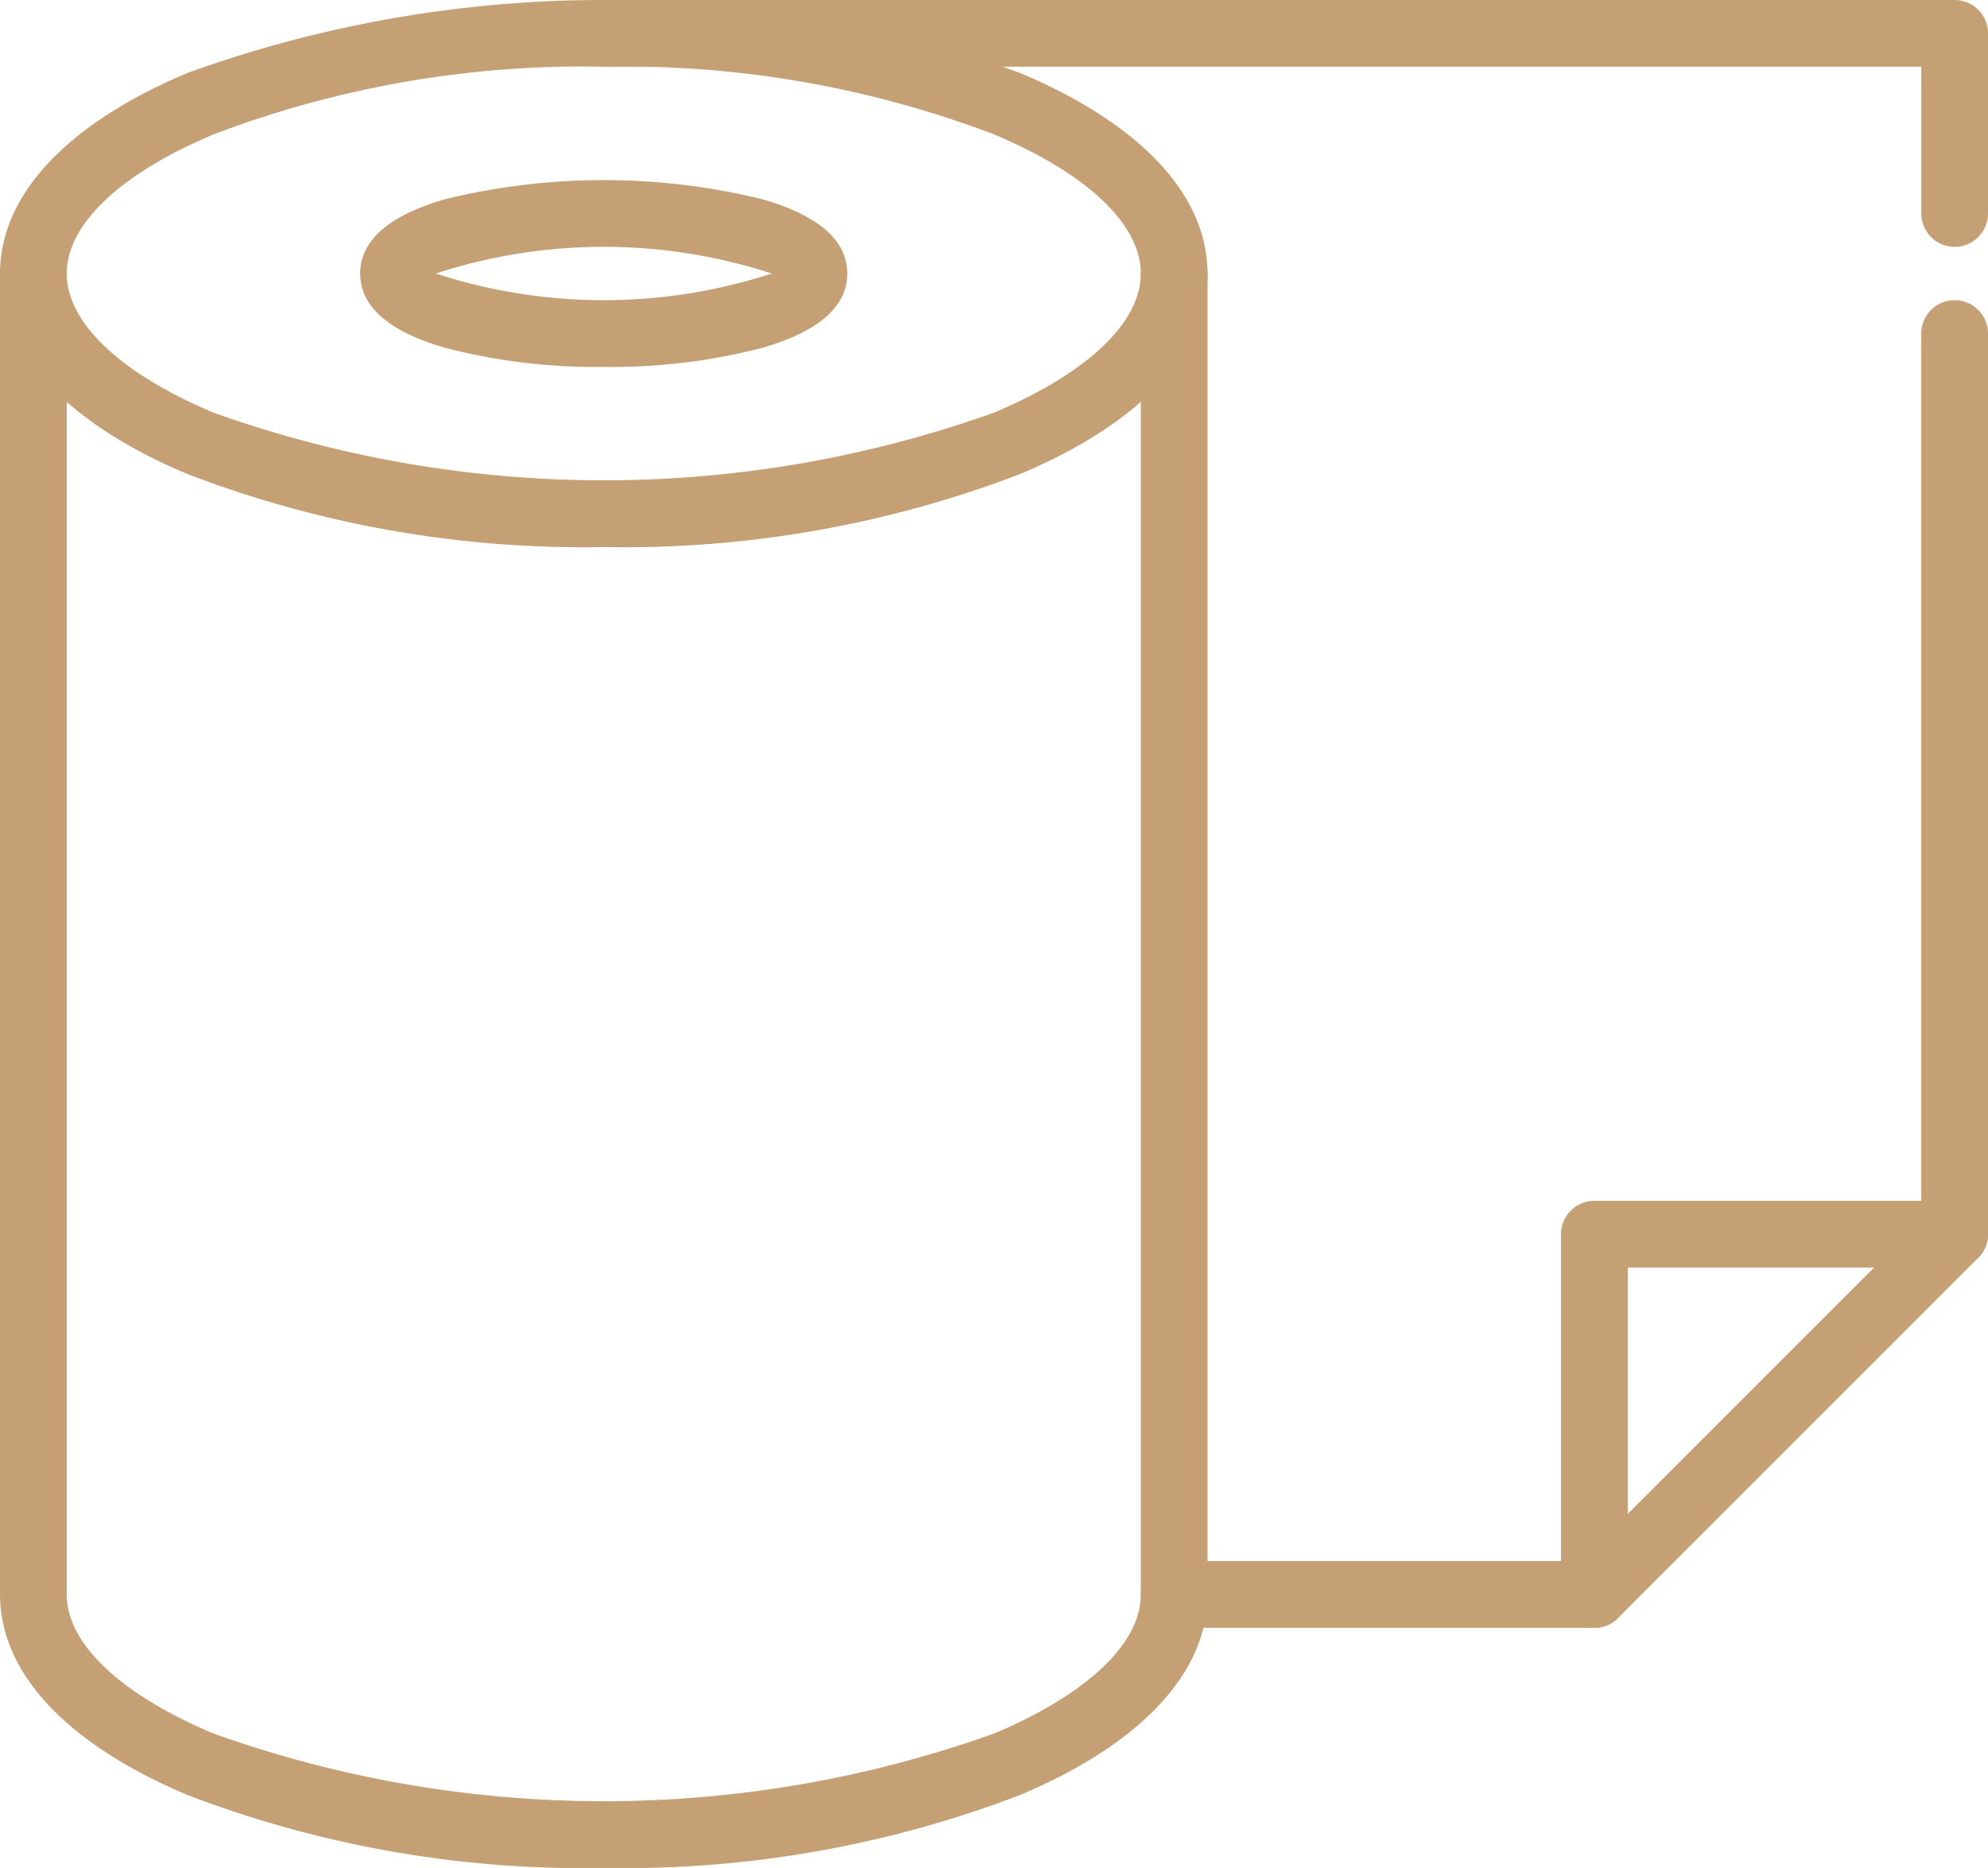
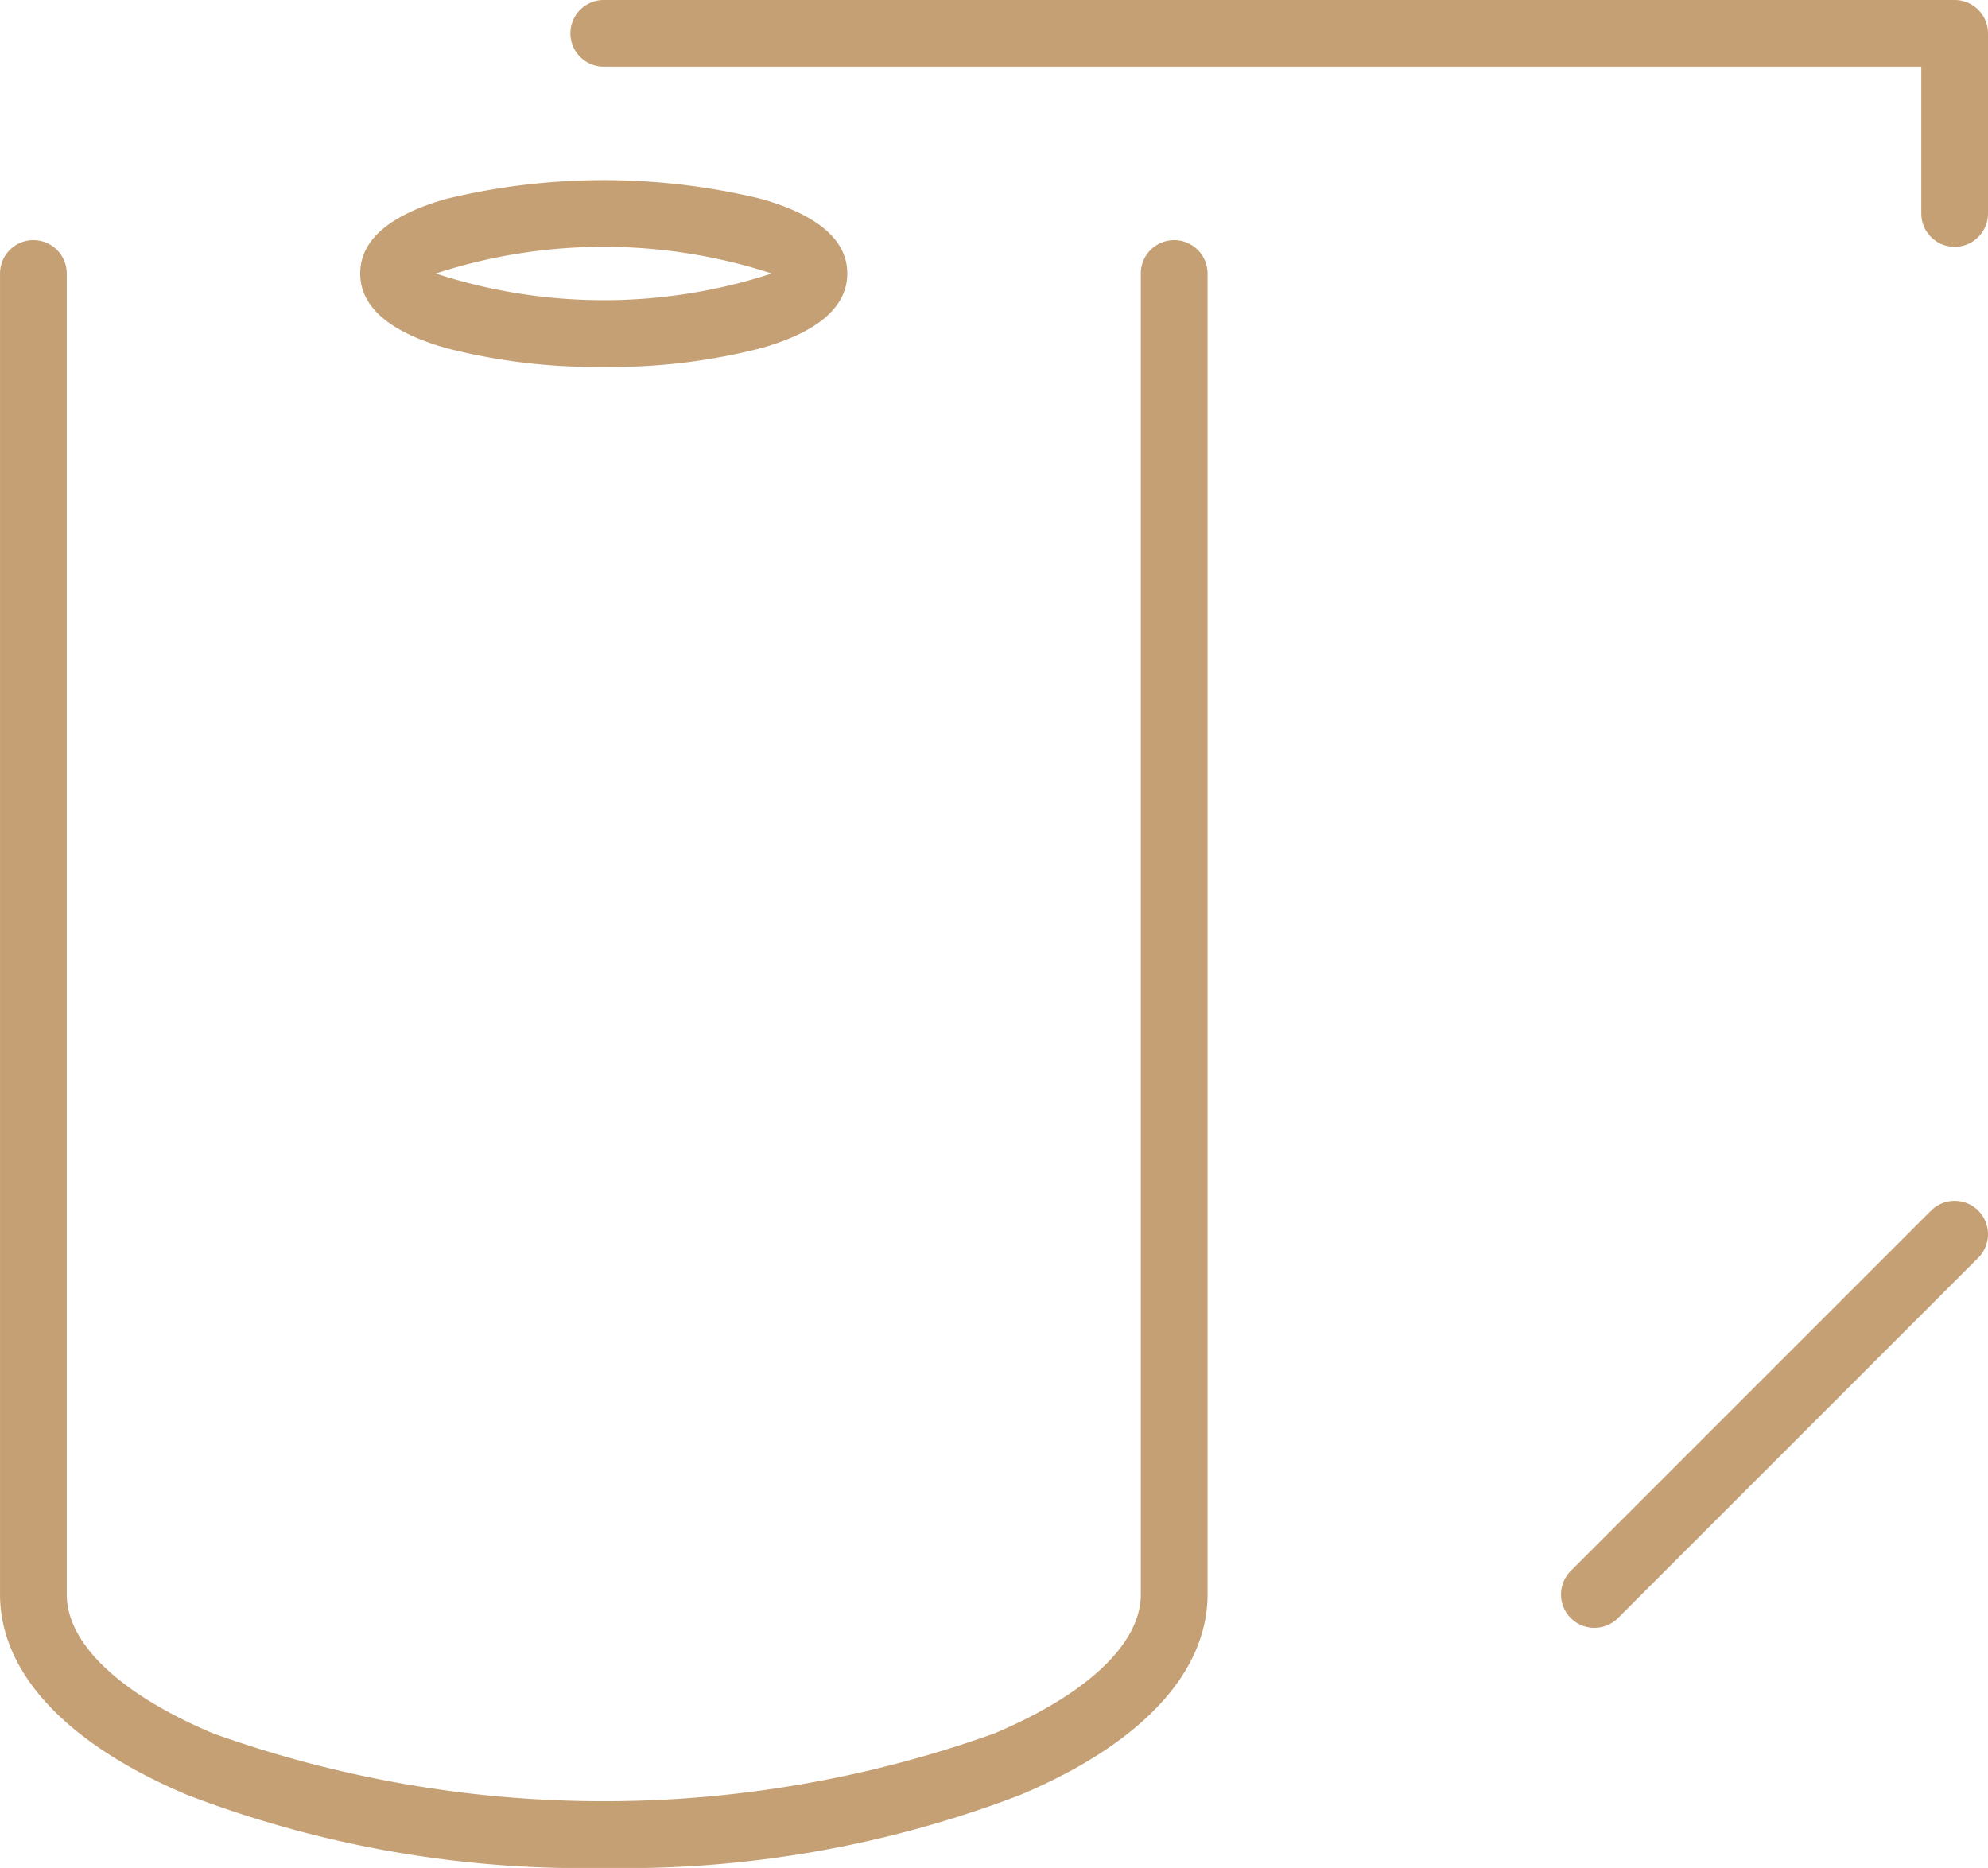
<svg xmlns="http://www.w3.org/2000/svg" width="76.482" height="71.861" viewBox="0 0 76.482 71.861">
  <g id="ostatne_papierove_obaly" data-name="ostatne papierove obaly" transform="translate(552.45 -7164.587)">
-     <path id="Path_324" data-name="Path 324" d="M3488.227,48.04a42.553,42.553,0,0,1-16.014-2.807c-4.651-1.958-7.212-4.7-7.212-7.716s2.561-5.758,7.212-7.716a47.091,47.091,0,0,1,32.029,0c4.651,1.958,7.212,4.7,7.212,7.716s-2.561,5.758-7.212,7.716a42.554,42.554,0,0,1-16.014,2.807m0-18.479a39.963,39.963,0,0,0-15.018,2.606c-3.585,1.51-5.642,3.46-5.642,5.35s2.056,3.841,5.642,5.35a44.584,44.584,0,0,0,30.037,0c3.585-1.51,5.642-3.46,5.642-5.35s-2.056-3.841-5.642-5.35a39.964,39.964,0,0,0-15.018-2.606" transform="translate(-4017.45 7137.592)" fill="#c5a075" />
    <path id="Path_325" data-name="Path 325" d="M3488.227,161.617a42.554,42.554,0,0,1-16.014-2.807c-4.651-1.958-7.212-4.7-7.212-7.716V100.278a1.283,1.283,0,0,1,2.567,0v50.816c0,1.891,2.056,3.841,5.642,5.35a44.584,44.584,0,0,0,30.037,0c3.585-1.51,5.642-3.46,5.642-5.35V100.278a1.283,1.283,0,0,1,2.567,0v50.816c0,3.017-2.561,5.758-7.212,7.716a42.554,42.554,0,0,1-16.014,2.807" transform="translate(-4017.45 7074.831)" fill="#c5a075" />
    <path id="Path_326" data-name="Path 326" d="M3582.368,88.181a23.037,23.037,0,0,1-6.069-.726c-2.189-.625-3.3-1.59-3.3-2.867s1.109-2.242,3.3-2.867a25.734,25.734,0,0,1,12.138,0c2.189.625,3.3,1.59,3.3,2.867s-1.11,2.242-3.3,2.867a23.035,23.035,0,0,1-6.069.726m-6.462-3.593a20.851,20.851,0,0,0,12.924,0,20.85,20.85,0,0,0-12.924,0m13.341.285h0Z" transform="translate(-4111.591 7090.521)" fill="#c5a075" />
    <path id="Path_327" data-name="Path 327" d="M3689.255,36.491a1.283,1.283,0,0,1-1.283-1.283V29.561h-50.688a1.283,1.283,0,1,1,0-2.566h51.971a1.283,1.283,0,0,1,1.283,1.283v6.93a1.283,1.283,0,0,1-1.283,1.283" transform="translate(-4166.506 7137.592)" fill="#c5a075" />
-     <path id="Path_328" data-name="Path 328" d="M3824.452,168.068h-16.168a1.283,1.283,0,1,1,0-2.566h14.885V152.926a1.283,1.283,0,0,1,1.283-1.283h12.576V118.278a1.283,1.283,0,0,1,2.567,0v34.648a1.283,1.283,0,0,1-1.283,1.283h-12.576v12.576a1.283,1.283,0,0,1-1.283,1.283" transform="translate(-4315.563 7059.141)" fill="#c5a075" />
    <path id="Path_329" data-name="Path 329" d="M3934.283,403.421a1.283,1.283,0,0,1-.907-2.191l13.859-13.859a1.283,1.283,0,0,1,1.815,1.815l-13.859,13.859a1.28,1.28,0,0,1-.908.376" transform="translate(-4425.394 6823.789)" fill="#c5a075" />
  </g>
</svg>